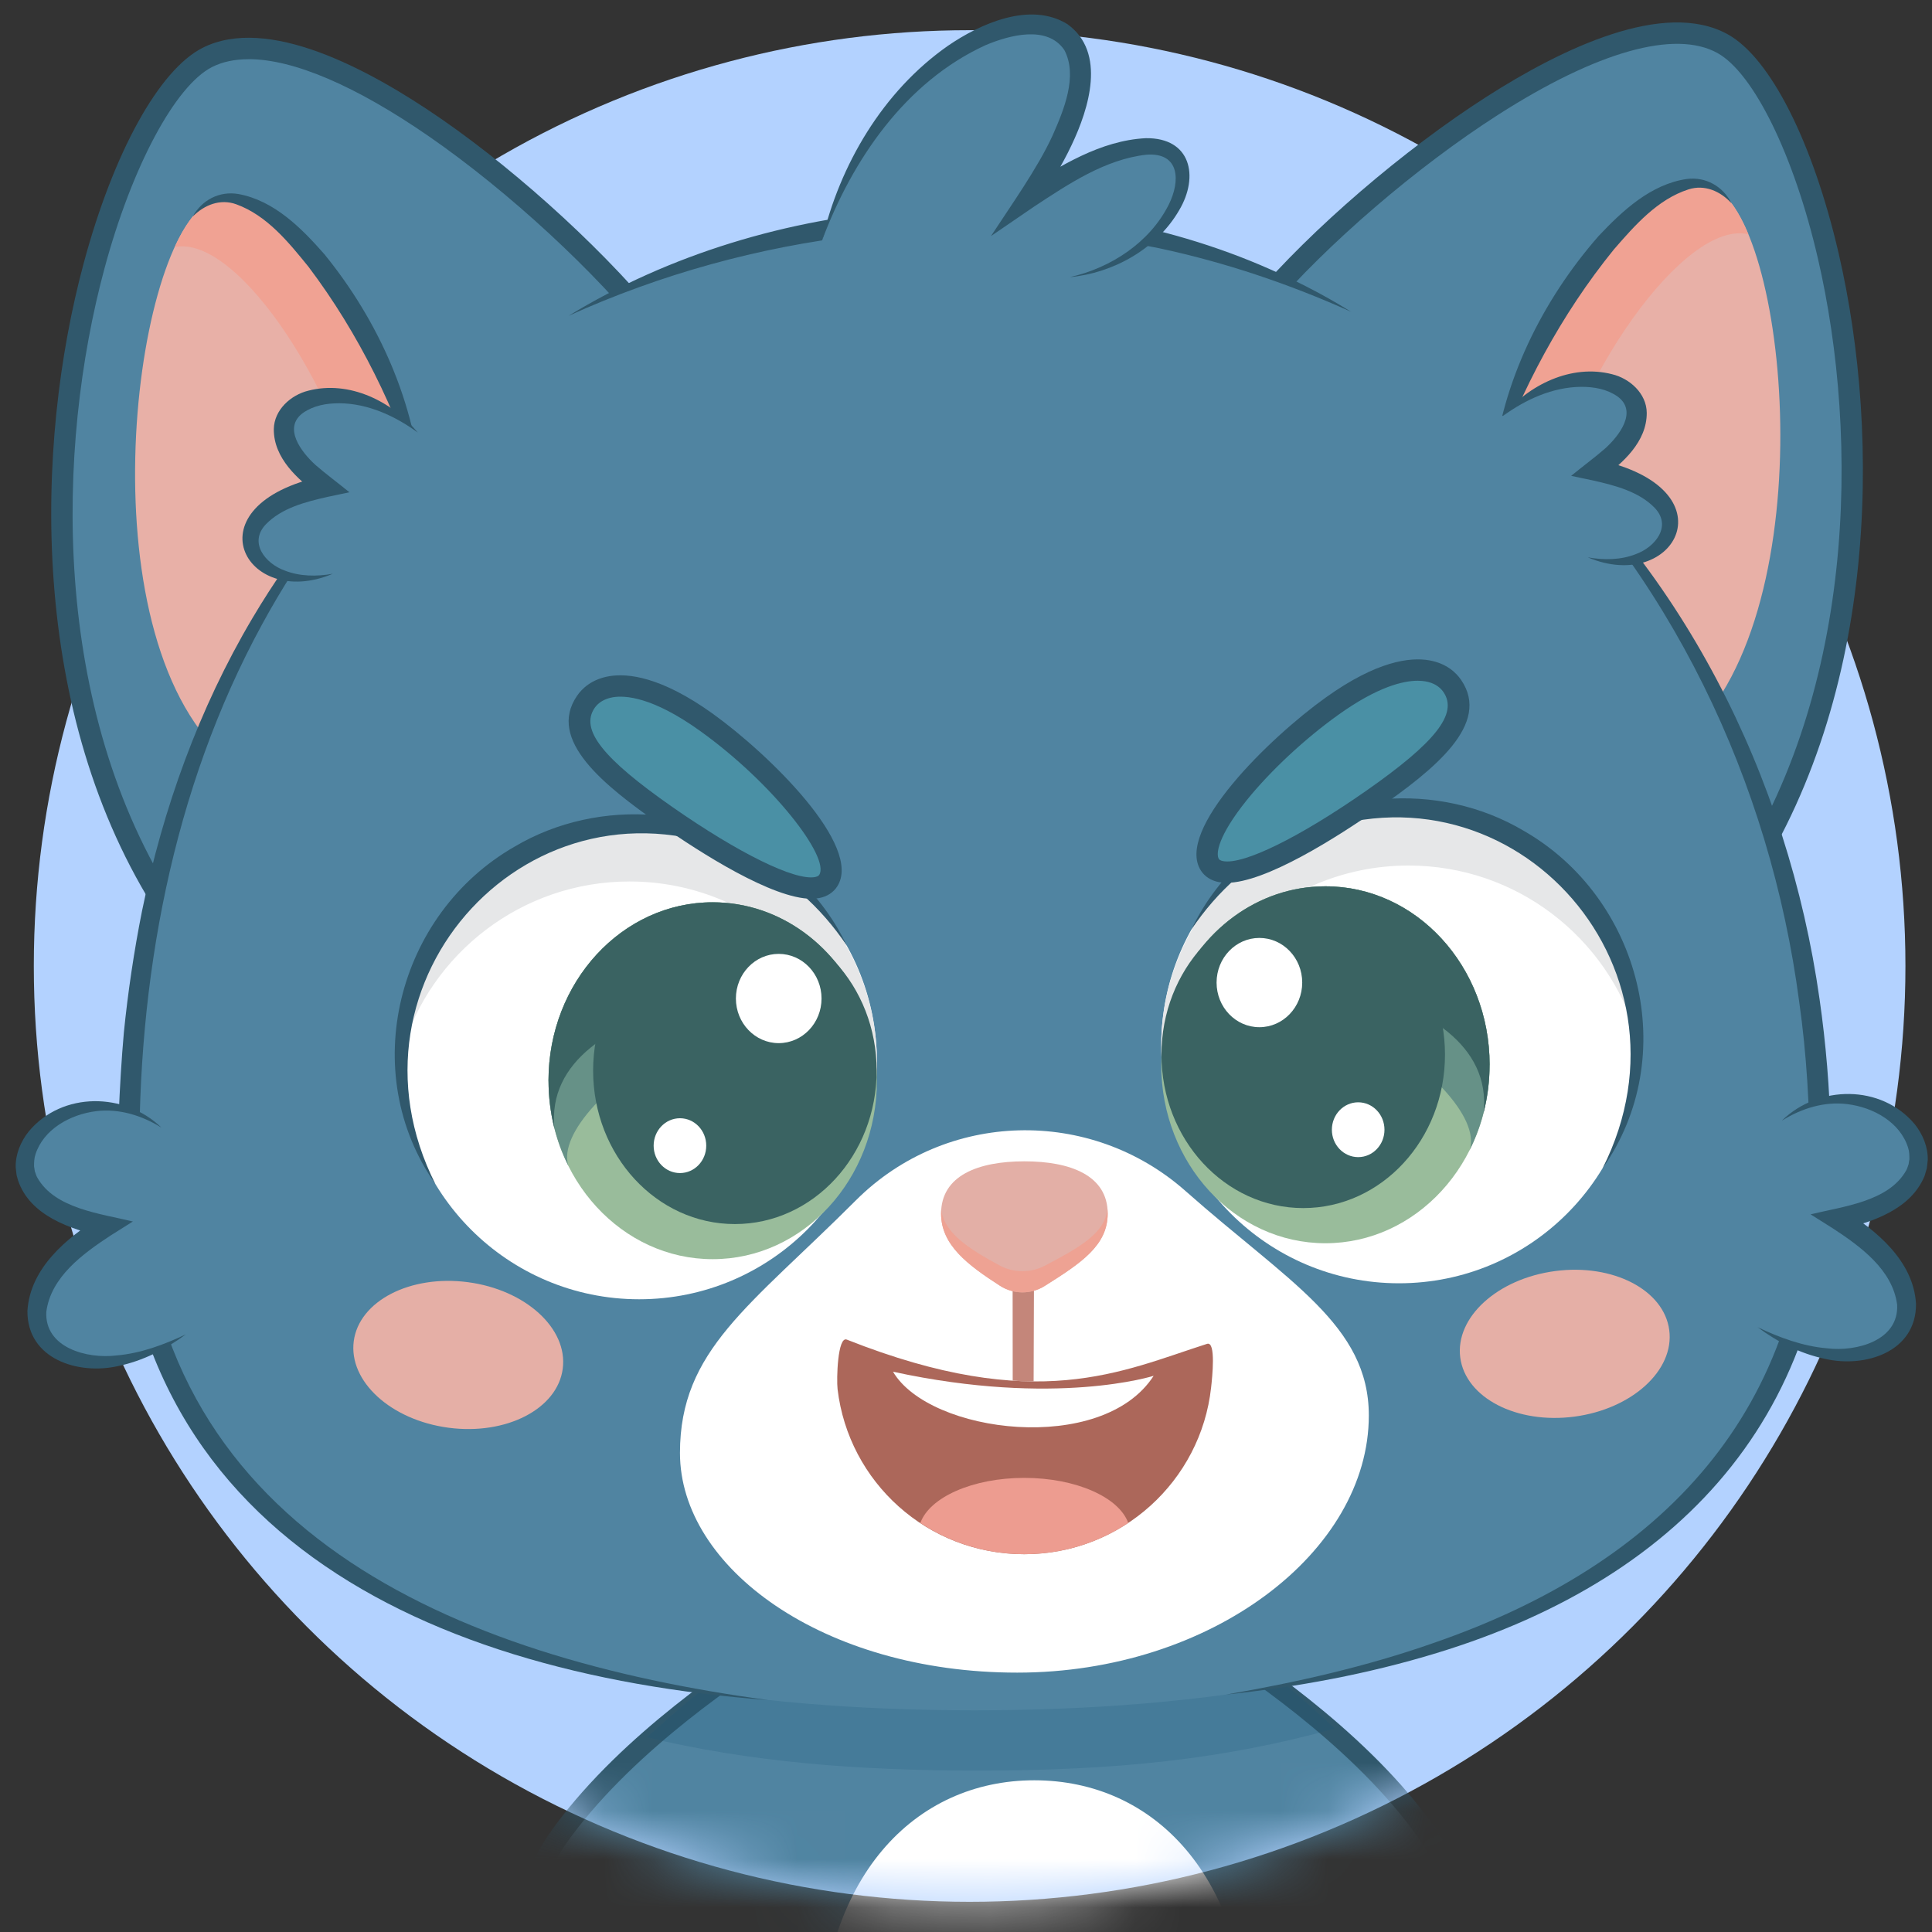
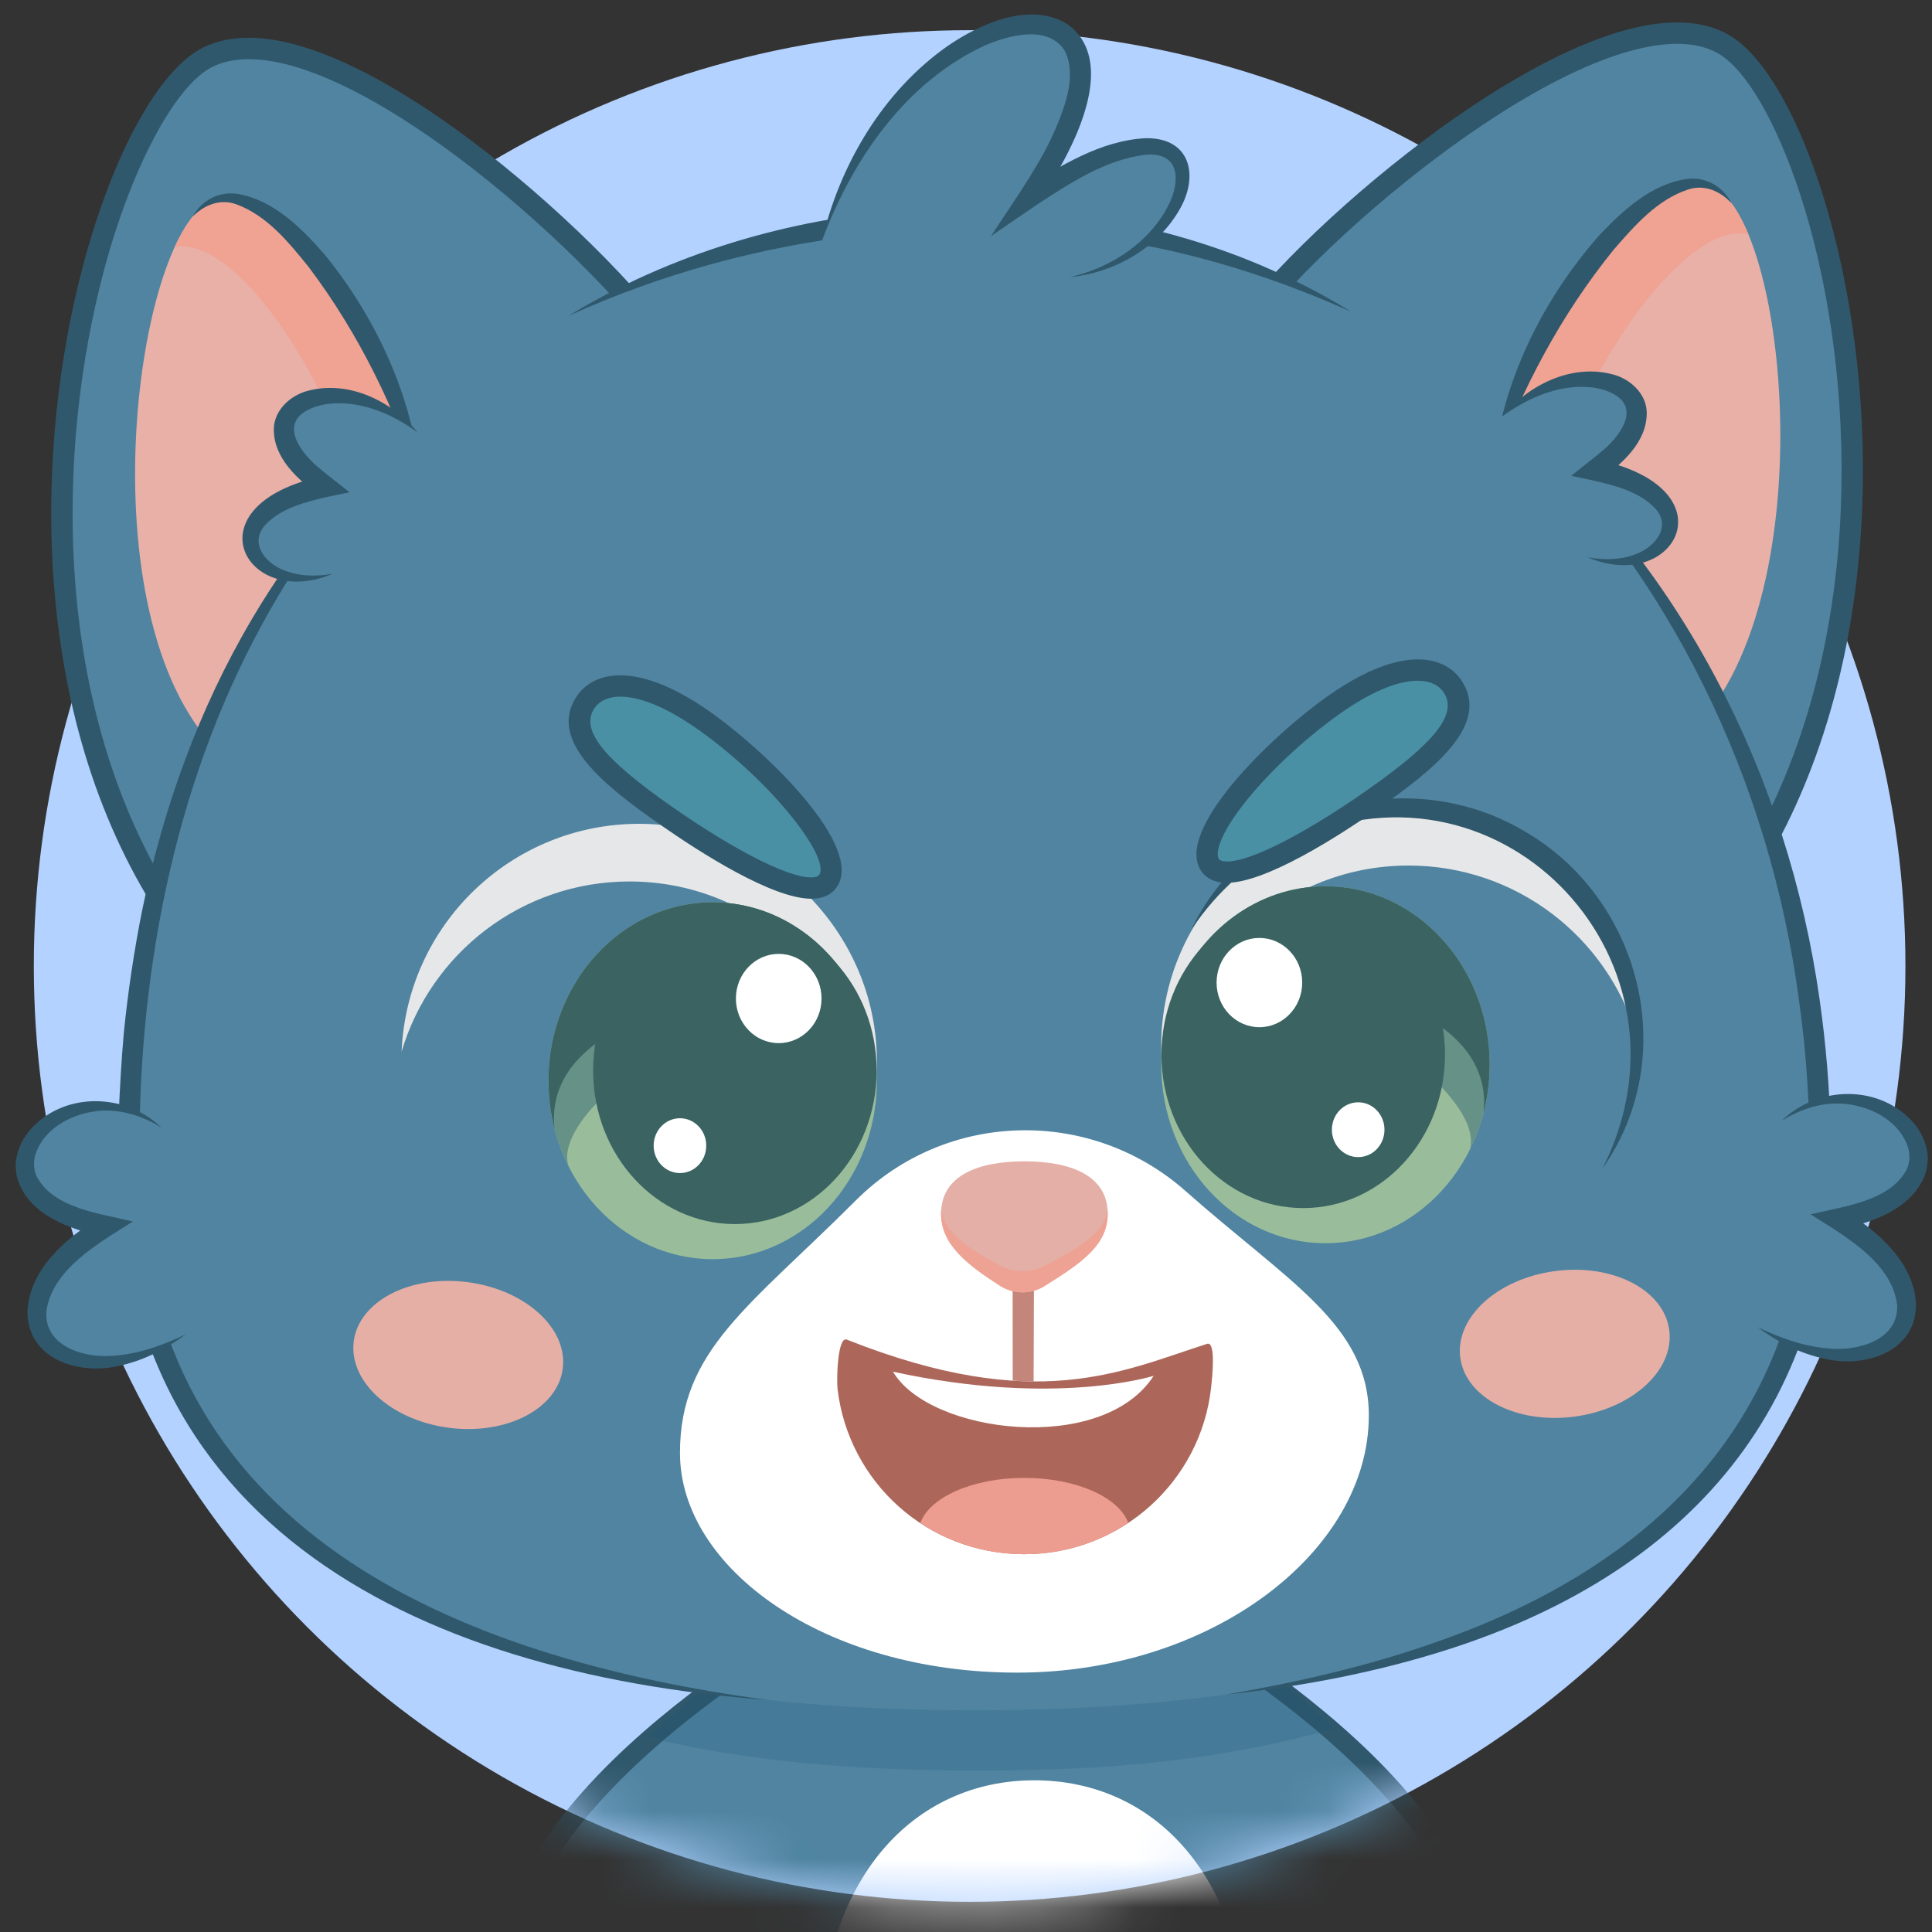
<svg xmlns="http://www.w3.org/2000/svg" width="40" height="40" viewBox="0 0 40 40" fill="none">
  <rect x="0" y="0" width="40" height="40" fill="#333333" stroke="none" />
  <g clip-path="url(#clip0_1899_30332)">
    <ellipse cx="20.075" cy="20" rx="19.375" ry="19.375" fill="#B3D2FF" />
    <mask id="mask0_1899_30332" style="mask-type:alpha" maskUnits="userSpaceOnUse" x="0" y="0" width="40" height="40">
      <ellipse cx="20.075" cy="20" rx="19.375" ry="19.375" fill="#FFBBFF" />
    </mask>
    <g mask="url(#mask0_1899_30332)">
      <path d="M29.417 37.781C30.766 39.606 30.705 41.236 29.667 42.801C29.543 42.99 28.505 45.777 25.222 42.822C24.72 42.37 25.341 40.398 26.074 40.24C25.858 37.686 24.297 35.641 23.635 33.994C24.043 33.979 24.226 33.846 24.787 33.782C24.83 33.853 27.762 35.539 29.418 37.781H29.417Z" fill="#5084A1" />
      <path d="M27.866 44.303C27.234 44.303 26.51 44.049 25.703 43.544C25.262 43.268 25.006 42.842 24.965 42.311C24.905 41.556 25.307 40.642 25.942 40.088L26.207 40.391C25.671 40.859 25.317 41.653 25.366 42.279C25.399 42.683 25.584 42.994 25.917 43.203C26.886 43.809 27.701 44.022 28.341 43.836C29.051 43.629 29.364 42.972 29.482 42.724C29.513 42.659 29.53 42.622 29.555 42.592C30.582 41.297 30.471 39.543 29.256 37.9C27.889 36.05 25.644 34.587 24.907 34.106C24.665 33.949 24.646 33.936 24.615 33.885L24.96 33.677C24.944 33.65 24.925 33.635 24.923 33.633C24.943 33.649 25.032 33.707 25.127 33.769C25.879 34.259 28.17 35.752 29.58 37.661C30.907 39.456 31.016 41.389 29.876 42.834C29.868 42.848 29.858 42.869 29.846 42.896C29.707 43.187 29.337 43.963 28.455 44.22C28.269 44.275 28.073 44.301 27.868 44.301L27.866 44.303ZM29.869 42.842C29.869 42.842 29.869 42.842 29.868 42.843C29.868 42.843 29.868 42.842 29.869 42.842Z" fill="#30586C" />
      <path d="M25.121 41.615C25.177 41.031 25.563 40.547 25.921 40.112L25.875 40.257C25.828 39.645 25.712 39.057 25.6 38.453C26.025 38.938 26.231 39.59 26.273 40.224L26.279 40.307L26.226 40.369C25.865 40.787 25.445 41.166 25.12 41.616L25.121 41.615Z" fill="#30586C" />
      <path d="M21.582 49.726L21.716 41.077C21.716 41.077 27.435 38.714 27.785 40.233C28.829 44.77 27.643 49.272 27.183 50.788C27.077 51.137 27.12 51.513 27.303 51.828C28.061 53.876 24.214 53.633 24.214 53.633C22.76 53.633 21.439 53.04 21.582 49.726Z" fill="#5084A1" />
      <path d="M24.582 53.844C24.382 53.844 24.244 53.837 24.207 53.835C23.308 53.833 22.674 53.608 22.21 53.124C21.582 52.468 21.31 51.354 21.38 49.72L21.516 40.944L21.635 40.893C21.816 40.813 26.094 38.965 27.495 39.59C27.727 39.694 27.881 39.856 27.953 40.074C28.527 41.803 28.657 43.936 28.34 46.414C28.159 47.831 27.825 49.364 27.374 50.847C27.285 51.142 27.322 51.463 27.476 51.727L27.491 51.758C27.671 52.243 27.634 52.66 27.384 52.997C26.823 53.751 25.301 53.844 24.582 53.844ZM21.915 41.21L21.783 49.735C21.718 51.234 21.96 52.281 22.502 52.846C22.885 53.246 23.429 53.432 24.214 53.432H24.226C24.846 53.471 26.564 53.426 27.062 52.756C27.226 52.536 27.245 52.26 27.12 51.913C26.919 51.554 26.871 51.125 26.99 50.73C27.718 48.334 28.761 43.781 27.572 40.2C27.536 40.092 27.46 40.015 27.331 39.958C26.335 39.513 23.193 40.666 21.915 41.21Z" fill="#30586C" />
      <path d="M19.293 51.585L20.909 41.718C20.909 41.718 14.08 38.491 13.657 39.991C12.392 44.476 13.467 49.682 13.792 51.233C13.837 51.447 13.713 51.651 13.606 51.78C13.402 52.026 13.31 52.353 13.392 52.662C13.826 54.297 18.617 54.865 19.293 51.585Z" fill="#5084A1" />
      <path d="M15.999 54.146H15.98C14.752 54.142 13.402 53.644 13.197 52.705C13.111 52.315 13.186 52.002 13.446 51.658C13.53 51.547 13.623 51.403 13.596 51.274C12.654 46.781 12.609 42.966 13.464 39.936C13.518 39.744 13.652 39.595 13.85 39.505C15.259 38.862 20.413 41.261 20.996 41.536L21.136 41.602L19.188 52.065C19.032 52.754 18.607 53.311 17.961 53.676C17.423 53.979 16.727 54.146 15.999 54.146ZM14.499 39.79C14.302 39.79 14.138 39.815 14.017 39.87C13.897 39.925 13.865 39.996 13.851 40.045C13.015 43.011 13.061 46.762 13.99 51.192C14.058 51.516 13.847 51.796 13.768 51.901C13.552 52.187 13.54 52.388 13.59 52.619C13.727 53.245 14.778 53.739 15.982 53.744H15.999C17.16 53.744 18.498 53.281 18.796 51.979L20.684 41.834C19.241 41.163 15.958 39.79 14.499 39.79H14.499Z" fill="#30586C" />
      <path d="M13.472 41.765C13.472 37.715 16.416 33.671 20.413 33.671C24.411 33.671 27.949 37.715 27.949 41.765C27.949 45.815 25.46 48.649 20.883 48.475C16.668 48.161 13.472 45.815 13.472 41.765Z" fill="#5084A1" />
      <path d="M16.957 42.556C16.957 38.84 18.953 36.859 21.414 36.859C23.876 36.859 25.871 38.821 25.871 42.556C25.871 45.369 23.809 47.114 21.347 47.114C18.885 47.114 16.957 45.402 16.957 42.556Z" fill="white" />
      <path d="M13.472 41.765C13.18 40.413 13.591 38.761 14.47 37.694C14.294 38.383 14.089 39.036 13.925 39.719C13.753 40.4 13.63 41.073 13.472 41.765Z" fill="#30586C" />
      <path d="M11.656 37.914C10.308 39.739 10.571 41.753 11.731 42.846C11.852 42.96 11.926 43.111 11.953 43.275C12.399 45.945 17.116 44.747 15.953 41.748C15.737 41.193 15.384 40.832 14.999 40.373C15.215 37.818 16.776 35.774 17.438 34.127C17.031 34.111 16.848 33.979 16.287 33.915C16.244 33.986 13.312 35.672 11.656 37.914H11.656Z" fill="#5084A1" />
      <path d="M13.794 44.959C13.557 44.959 13.323 44.927 13.099 44.861C12.362 44.641 11.884 44.09 11.754 43.307C11.732 43.181 11.677 43.072 11.593 42.992C10.966 42.402 10.596 41.575 10.552 40.665C10.504 39.686 10.83 38.694 11.494 37.795C12.904 35.885 15.195 34.393 15.948 33.903C16.043 33.841 16.132 33.783 16.152 33.767C16.15 33.769 16.131 33.784 16.115 33.811L16.46 34.019C16.429 34.07 16.41 34.083 16.168 34.239C15.43 34.72 13.186 36.183 11.819 38.033C10.437 39.904 10.876 41.763 11.87 42.7C12.018 42.84 12.116 43.027 12.152 43.241C12.256 43.864 12.634 44.302 13.215 44.476C13.976 44.703 14.926 44.437 15.473 43.844C15.963 43.313 16.066 42.595 15.766 41.82C15.595 41.379 15.327 41.066 15.017 40.702C14.961 40.637 14.904 40.57 14.847 40.501L15.155 40.243C15.212 40.311 15.268 40.377 15.322 40.441C15.643 40.816 15.945 41.17 16.141 41.675C16.5 42.6 16.367 43.467 15.769 44.116C15.273 44.653 14.526 44.959 13.795 44.959L13.794 44.959Z" fill="#30586C" />
      <path opacity="0.2" d="M27.636 35.788C25.331 36.429 23.086 36.658 20.25 36.658C17.71 36.658 15.525 36.478 13.396 35.97C13.36 35.995 13.995 35.418 14.62 34.917C16.384 35.222 18.249 35.351 20.25 35.351C22.558 35.351 24.573 35.187 26.513 34.8C26.703 34.941 27.413 35.565 27.636 35.788Z" fill="#1B5679" />
    </g>
    <path d="M26.113 6.303C28.311 3.733 33.493 -0.297 35.665 0.905C37.813 2.093 40.358 12.117 35.857 18.559C35.706 18.776 35.597 19.046 35.354 19.147C34.984 19.301 34.583 19.036 34.27 18.786C32.669 17.507 25.815 11.573 25.739 7.562C25.729 7.055 25.928 6.518 26.113 6.302V6.303Z" fill="#5084A1" />
    <path d="M35.122 19.416C34.758 19.416 34.41 19.183 34.131 18.96C33.868 18.75 31.502 16.841 29.267 14.348C26.812 11.609 25.55 9.328 25.516 7.567C25.505 6.989 25.728 6.41 25.944 6.159C27.163 4.733 29.061 3.102 30.779 2.002C32.329 1.01 34.453 -0.019 35.772 0.711C36.652 1.198 37.531 2.935 38.067 5.244C38.954 9.07 38.887 14.61 36.038 18.686C36.005 18.733 35.974 18.784 35.94 18.838C35.823 19.03 35.689 19.248 35.439 19.352C35.332 19.396 35.227 19.415 35.121 19.415L35.122 19.416ZM26.281 6.447C26.141 6.611 25.952 7.089 25.96 7.559C25.991 9.186 27.249 11.432 29.598 14.051C31.809 16.518 34.148 18.406 34.408 18.613C34.672 18.823 35.008 19.051 35.269 18.942C35.388 18.893 35.469 18.76 35.563 18.606C35.599 18.549 35.635 18.489 35.676 18.432C38.44 14.475 38.502 9.076 37.636 5.344C37.144 3.22 36.309 1.514 35.558 1.098C34.679 0.611 33.066 1.065 31.019 2.375C29.335 3.453 27.475 5.051 26.282 6.446L26.281 6.447Z" fill="#30586C" />
    <path d="M30.912 9.693C31.558 6.637 34.277 3.05 35.572 3.932C37.109 4.979 37.775 13.156 34.643 15.487C34.351 15.704 30.868 9.895 30.911 9.693H30.912Z" fill="#E8B0A7" />
    <path d="M31.959 10.727C31.93 10.871 30.869 9.895 30.912 9.693C31.558 6.636 34.277 3.049 35.572 3.932C35.804 4.09 36.017 4.412 36.2 4.852C34.881 4.53 32.542 7.862 31.959 10.727Z" fill="#F0A293" />
    <path d="M30.912 9.693C31.09 7.918 31.927 6.223 33.097 4.887C33.59 4.364 34.176 3.816 34.92 3.706C35.317 3.653 35.676 3.861 35.849 4.209C35.617 3.955 35.29 3.815 34.959 3.921C34.317 4.127 33.848 4.665 33.414 5.164C32.321 6.511 31.503 8.055 30.912 9.693H30.912Z" fill="#30586C" />
    <path d="M13.645 6.926C11.539 4.278 6.505 0.066 4.291 1.19C2.103 2.301 -0.799 12.227 3.469 18.826C3.612 19.048 3.711 19.322 3.95 19.432C4.314 19.599 4.724 19.349 5.047 19.11C6.692 17.89 13.754 12.204 13.973 8.198C14 7.692 13.821 7.148 13.644 6.925L13.645 6.926Z" fill="#5084A1" />
    <path d="M4.203 19.709C4.088 19.709 3.972 19.686 3.858 19.633C3.611 19.52 3.485 19.298 3.374 19.102C3.343 19.047 3.314 18.994 3.283 18.946C0.582 14.771 0.713 9.232 1.735 5.441C2.352 3.152 3.294 1.448 4.191 0.992C5.534 0.31 7.621 1.415 9.135 2.461C10.812 3.621 12.65 5.319 13.818 6.788C14.024 7.047 14.226 7.633 14.194 8.21C14.098 9.969 12.756 12.204 10.205 14.853C7.881 17.265 5.449 19.089 5.179 19.289C4.9 19.496 4.556 19.709 4.203 19.709V19.709ZM5.148 1.226C4.859 1.226 4.606 1.279 4.392 1.387C3.627 1.775 2.731 3.451 2.164 5.555C1.166 9.254 1.034 14.651 3.656 18.705C3.694 18.764 3.728 18.825 3.762 18.884C3.85 19.041 3.927 19.177 4.044 19.231C4.301 19.349 4.645 19.133 4.916 18.932C5.002 18.869 13.517 12.506 13.752 8.186C13.778 7.717 13.606 7.233 13.472 7.063C12.329 5.626 10.528 3.963 8.883 2.825C7.36 1.772 6.072 1.225 5.149 1.225L5.148 1.226Z" fill="#30586C" />
    <path d="M8.727 10.141C8.191 7.064 5.602 3.383 4.276 4.218C2.702 5.209 1.744 13.358 4.791 15.799C5.075 16.026 8.763 10.346 8.727 10.141Z" fill="#E8B0A7" />
    <path d="M7.644 11.138C7.668 11.282 8.763 10.345 8.727 10.142C8.191 7.064 5.602 3.382 4.277 4.218C4.039 4.368 3.814 4.682 3.616 5.116C4.945 4.84 7.163 8.254 7.644 11.139V11.138Z" fill="#F0A293" />
    <path d="M8.728 10.141C8.196 8.484 7.434 6.911 6.389 5.526C5.974 5.013 5.524 4.458 4.89 4.229C4.563 4.111 4.231 4.239 3.989 4.485C4.176 4.144 4.54 3.949 4.936 4.017C5.675 4.152 6.241 4.722 6.715 5.262C7.837 6.639 8.613 8.363 8.728 10.142V10.141Z" fill="#30586C" />
    <path d="M2.661 23.956C2.661 11.448 10.502 4.521 20.175 4.521C29.848 4.521 37.689 12.696 37.689 23.956C37.689 32.486 29.848 35.41 20.175 35.41C10.502 35.41 2.661 32.486 2.661 23.956Z" fill="#5084A1" />
    <path d="M31.183 8.671C34.801 11.632 37.021 16.092 37.672 20.686C37.802 21.589 37.885 22.565 37.899 23.476C38.114 29.066 34.944 32.639 29.746 34.224C28.322 34.659 26.856 34.929 25.384 35.084C26.843 34.832 28.288 34.505 29.678 34.017C34.397 32.389 37.461 29.21 37.467 24.034C37.471 22.951 37.404 21.82 37.251 20.745C36.652 16.191 34.578 11.824 31.183 8.671Z" fill="#30586C" />
    <path d="M15.907 35.198C8.534 34.642 1.993 31.455 2.458 23.076C2.479 22.552 2.517 21.904 2.564 21.382C2.646 20.556 2.777 19.677 2.94 18.863C3.374 16.74 4.12 14.665 5.226 12.799C6.088 11.342 7.172 10.008 8.446 8.904C7.245 10.089 6.235 11.443 5.432 12.916C3.556 16.349 2.837 20.317 2.887 24.202C2.988 31.682 9.46 34.332 15.907 35.198Z" fill="#30586C" />
    <path d="M11.771 6.539C15.946 3.991 21.584 3.581 26.091 5.486C26.741 5.763 27.373 6.08 27.971 6.454C26.688 5.877 25.36 5.43 24.001 5.14C19.91 4.291 15.576 4.815 11.771 6.539Z" fill="#30586C" />
    <path d="M30.896 8.867C32.551 6.743 35.399 8.117 33.069 9.693C36.454 10.693 33.395 13.174 31.226 10.157C30.898 9.7 30.849 8.928 30.896 8.867Z" fill="#5084A1" />
    <path d="M31.115 8.613C31.647 7.969 32.531 7.53 33.377 7.748C33.74 7.835 34.09 8.145 34.094 8.546C34.098 9.147 33.596 9.589 33.158 9.911L33.076 9.517C35.875 10.115 34.692 12.311 32.873 11.539C33.215 11.601 33.564 11.592 33.864 11.474C34.268 11.329 34.619 10.896 34.261 10.517C33.934 10.179 33.446 10.053 32.984 9.948L32.529 9.852C32.729 9.687 33.042 9.453 33.233 9.285C33.529 9.017 33.912 8.514 33.487 8.207C33.269 8.056 33.007 8.008 32.735 8.009C32.147 8.014 31.587 8.269 31.115 8.614V8.613Z" fill="#30586C" />
    <path d="M8.867 9.208C7.213 7.084 4.364 8.458 6.694 10.033C3.309 11.033 6.369 13.515 8.537 10.498C8.865 10.041 8.914 9.269 8.867 9.208Z" fill="#5084A1" />
    <path d="M8.648 8.954C8.176 8.609 7.616 8.354 7.029 8.349C6.757 8.348 6.494 8.396 6.276 8.547C5.851 8.854 6.235 9.356 6.53 9.625C6.72 9.792 7.036 10.029 7.235 10.192L6.779 10.288C6.317 10.393 5.829 10.519 5.503 10.857C5.144 11.236 5.495 11.671 5.899 11.814C6.199 11.932 6.549 11.941 6.89 11.879C5.071 12.651 3.889 10.455 6.687 9.857L6.605 10.251C6.168 9.929 5.665 9.487 5.669 8.886C5.674 8.485 6.024 8.175 6.386 8.088C7.233 7.87 8.116 8.309 8.648 8.953V8.954Z" fill="#30586C" />
    <path d="M3.337 23.343C1.35 21.802 -1.242 24.685 2.179 25.389C-0.655 27.123 1.21 29.24 3.847 27.627" fill="#5084A1" />
    <path d="M3.337 23.343C2.935 23.093 2.463 22.948 1.995 23.005C1.449 23.072 0.899 23.383 0.734 23.901C0.707 23.982 0.705 24.064 0.705 24.147C0.71 24.169 0.718 24.227 0.721 24.25C0.737 24.29 0.75 24.344 0.772 24.38C1.136 25.028 2.087 25.126 2.751 25.29L2.296 25.576C1.709 25.96 1.055 26.439 0.959 27.158C0.919 27.902 1.798 28.139 2.413 28.063C2.91 28.021 3.398 27.84 3.848 27.626C3.431 27.936 2.96 28.175 2.445 28.283C1.623 28.47 0.561 28.142 0.568 27.142C0.62 26.253 1.386 25.627 2.066 25.2L2.137 25.604C1.455 25.448 0.622 25.17 0.374 24.44L0.344 24.332C0.342 24.3 0.326 24.199 0.325 24.166C0.319 23.894 0.431 23.63 0.596 23.424C1.29 22.594 2.588 22.614 3.34 23.344L3.337 23.343Z" fill="#30586C" />
    <path d="M36.898 23.195C38.886 21.654 41.477 24.537 38.056 25.241C40.891 26.975 39.026 29.092 36.389 27.479" fill="#5084A1" />
    <path d="M36.898 23.195C37.65 22.465 38.947 22.445 39.642 23.275C39.807 23.481 39.919 23.746 39.912 24.017C39.909 24.052 39.898 24.147 39.894 24.184C39.883 24.222 39.858 24.309 39.847 24.345C39.564 25.037 38.771 25.303 38.1 25.456L38.171 25.052C38.851 25.479 39.616 26.104 39.669 26.994C39.676 27.993 38.614 28.323 37.792 28.135C37.277 28.028 36.806 27.788 36.389 27.478C36.839 27.692 37.327 27.873 37.824 27.915C38.439 27.991 39.318 27.754 39.278 27.01C39.182 26.291 38.529 25.812 37.941 25.428L37.486 25.142C38.15 24.978 39.101 24.881 39.465 24.233C39.488 24.196 39.5 24.142 39.516 24.102L39.526 24.035C39.527 24.023 39.53 24.012 39.532 24.001C39.532 23.917 39.53 23.834 39.503 23.755C39.337 23.236 38.788 22.925 38.242 22.859C37.773 22.801 37.302 22.947 36.9 23.197L36.898 23.195Z" fill="#30586C" />
    <path d="M17.017 4.985C18.673 -0.53 24.822 -1.096 21.295 4.097C25.72 1.12 25.091 5.273 22.148 5.738" fill="#5084A1" />
    <path d="M17.017 4.985C17.387 3.41 18.279 1.89 19.626 0.948C20.291 0.492 21.33 0.022 22.101 0.501C22.913 1.087 22.542 2.254 22.188 3C21.985 3.431 21.735 3.831 21.472 4.218L21.176 3.921C21.943 3.44 22.783 2.908 23.723 2.861C24.656 2.848 24.83 3.652 24.413 4.353C23.948 5.155 23.045 5.655 22.149 5.738C22.996 5.548 23.803 5.022 24.197 4.238C24.443 3.748 24.428 3.15 23.734 3.203C22.885 3.297 22.125 3.807 21.415 4.274L20.517 4.888C20.924 4.263 21.484 3.48 21.79 2.811C22.022 2.287 22.321 1.574 22.036 1.036C21.682 0.514 20.898 0.728 20.405 0.935C18.746 1.695 17.645 3.306 17.017 4.985Z" fill="#30586C" />
    <path d="M32.595 29.33C33.79 29.172 34.67 28.37 34.56 27.538C34.451 26.705 33.393 26.158 32.198 26.316C31.003 26.473 30.124 27.275 30.233 28.107C30.343 28.94 31.4 29.487 32.595 29.33Z" fill="#E5AFA6" />
    <path d="M11.651 28.338C11.761 27.506 10.881 26.703 9.686 26.546C8.491 26.389 7.434 26.936 7.324 27.768C7.215 28.601 8.095 29.403 9.289 29.56C10.484 29.717 11.542 29.17 11.651 28.338Z" fill="#E5AFA6" />
    <path d="M14.078 30.082C14.078 27.949 15.52 27.053 17.72 24.852C19.584 22.988 22.577 22.914 24.55 24.663C26.674 26.544 28.34 27.431 28.34 29.305C28.34 32.127 25.081 34.63 21.061 34.63C17.041 34.63 14.078 32.457 14.078 30.082Z" fill="white" />
    <path d="M17.532 27.735C21.462 29.293 23.232 28.384 24.991 27.823C25.18 27.762 25.097 28.526 25.075 28.724C24.864 30.666 23.212 32.178 21.206 32.178C19.2 32.178 17.569 30.685 17.341 28.761C17.317 28.556 17.341 27.659 17.532 27.735Z" fill="#AC675A" />
    <path d="M23.359 31.531C22.743 31.939 22.003 32.178 21.207 32.178C20.41 32.178 19.671 31.939 19.055 31.532C19.245 31 20.136 30.598 21.207 30.598C22.277 30.598 23.169 31 23.359 31.531Z" fill="#ED9C90" />
    <path d="M23.885 28.485C22.821 30.134 19.243 29.684 18.489 28.4C21.865 29.133 23.886 28.484 23.885 28.485Z" fill="white" />
    <path d="M21.408 26.317H20.965L20.967 28.583L21.183 28.6H21.4L21.408 26.317Z" fill="#C4867A" />
    <path d="M19.484 25.128C19.484 24.335 20.256 24.044 21.209 24.044C22.161 24.044 22.934 24.334 22.934 25.128C22.934 25.79 22.374 26.155 21.633 26.622C21.349 26.802 20.985 26.802 20.703 26.619C20.035 26.189 19.484 25.775 19.484 25.128Z" fill="#E3AFA6" />
    <path d="M22.933 25.128C22.933 25.79 22.373 26.156 21.632 26.623C21.348 26.803 20.984 26.803 20.702 26.62C20.035 26.19 19.484 25.776 19.484 25.128C19.484 25.095 19.485 25.064 19.488 25.033C19.54 25.53 20.069 25.86 20.702 26.203C20.984 26.356 21.348 26.356 21.632 26.205C22.337 25.833 22.876 25.538 22.928 25.034C22.931 25.064 22.932 25.096 22.932 25.128H22.933Z" fill="#EEA293" />
-     <path d="M13.233 26.9C15.951 26.9 18.155 24.696 18.155 21.978C18.155 19.26 15.951 17.056 13.233 17.056C10.515 17.056 8.311 19.26 8.311 21.978C8.311 24.696 10.515 26.9 13.233 26.9Z" fill="white" />
    <path d="M17.95 23.385C17.954 23.314 17.955 23.242 17.955 23.171C17.955 20.454 15.752 18.25 13.034 18.25C10.803 18.25 8.917 19.736 8.315 21.773C8.422 19.149 10.583 17.056 13.233 17.056C15.883 17.056 18.155 19.259 18.155 21.978C18.155 22.467 18.084 22.939 17.95 23.385Z" fill="#E6E7E8" />
    <path d="M14.755 26.07C16.633 26.07 18.155 24.416 18.155 22.376C18.155 20.335 16.633 18.681 14.755 18.681C12.878 18.681 11.356 20.335 11.356 22.376C11.356 24.416 12.878 26.07 14.755 26.07Z" fill="#99BC9B" />
    <path d="M11.356 22.376C11.356 20.335 12.878 18.681 14.755 18.681C16.163 18.681 17.371 19.611 17.888 20.938C16.144 19.724 11.347 22.776 11.767 24.137C11.505 23.614 11.357 23.014 11.357 22.376L11.356 22.376Z" fill="#669187" />
    <path d="M11.356 22.376C11.356 20.335 12.878 18.681 14.755 18.681C16.163 18.681 17.371 19.611 17.888 20.938C16.94 20.163 11.185 20.563 11.479 23.364C11.4 23.049 11.357 22.718 11.357 22.376H11.356Z" fill="#3A6362" />
    <path d="M15.215 25.343C16.836 25.343 18.15 23.92 18.15 22.165C18.15 20.41 16.836 18.987 15.215 18.987C13.594 18.987 12.28 20.41 12.28 22.165C12.28 23.92 13.594 25.343 15.215 25.343Z" fill="#3A6362" />
    <path d="M16.122 21.597C16.612 21.597 17.009 21.183 17.009 20.673C17.009 20.163 16.612 19.749 16.122 19.749C15.633 19.749 15.236 20.163 15.236 20.673C15.236 21.183 15.633 21.597 16.122 21.597Z" fill="white" />
    <path d="M14.078 24.287C14.379 24.287 14.622 24.033 14.622 23.72C14.622 23.406 14.379 23.152 14.078 23.152C13.777 23.152 13.533 23.406 13.533 23.72C13.533 24.033 13.777 24.287 14.078 24.287Z" fill="white" />
-     <path d="M9.018 24.52C7.386 22.204 8.217 18.926 10.652 17.53C12.419 16.482 14.78 16.674 16.337 18.019C16.837 18.452 17.251 18.983 17.532 19.579C16.997 18.775 16.256 18.115 15.38 17.711C11.024 15.783 6.879 20.293 9.017 24.52H9.018Z" fill="#30586C" />
    <path d="M12.13 14.531C12.41 14.124 13.196 13.931 14.622 14.953C16.049 15.975 17.519 17.661 17.147 18.234C16.776 18.806 15.035 17.757 13.792 16.889C12.353 15.884 11.694 15.166 12.13 14.531Z" fill="#4A90A5" />
    <path d="M16.802 18.608C15.992 18.608 14.511 17.662 13.665 17.071C12.504 16.261 11.319 15.32 11.947 14.406C12.049 14.256 12.248 14.064 12.608 14.001C12.999 13.933 13.688 14.011 14.751 14.772C15.918 15.61 17.875 17.519 17.333 18.354C17.252 18.479 17.124 18.562 16.962 18.593C16.912 18.602 16.859 18.607 16.802 18.607V18.608ZM12.312 14.656C12.006 15.102 12.471 15.696 13.918 16.706C15.298 17.669 16.459 18.238 16.877 18.158C16.94 18.145 16.954 18.122 16.961 18.113C17.19 17.759 16.012 16.221 14.493 15.132C13.506 14.424 12.936 14.393 12.685 14.437C12.52 14.466 12.391 14.542 12.312 14.656Z" fill="#30586C" />
-     <path d="M28.964 26.569C31.682 26.569 33.885 24.365 33.885 21.647C33.885 18.929 31.682 16.726 28.964 16.726C26.245 16.726 24.042 18.929 24.042 21.647C24.042 24.365 26.245 26.569 28.964 26.569Z" fill="white" />
    <path d="M24.247 23.055C24.243 22.984 24.242 22.912 24.242 22.841C24.242 20.123 26.445 17.92 29.162 17.92C31.394 17.92 33.279 19.406 33.882 21.442C33.774 18.819 31.614 16.726 28.964 16.726C26.314 16.726 24.042 18.929 24.042 21.648C24.042 22.137 24.113 22.609 24.247 23.055Z" fill="#E6E7E8" />
    <path d="M27.441 25.74C29.319 25.74 30.841 24.085 30.841 22.045C30.841 20.004 29.319 18.35 27.441 18.35C25.564 18.35 24.042 20.004 24.042 22.045C24.042 24.085 25.564 25.74 27.441 25.74Z" fill="#99BC9B" />
    <path d="M30.841 22.045C30.841 20.004 29.319 18.35 27.441 18.35C26.034 18.35 24.825 19.28 24.309 20.607C26.053 19.392 30.849 22.445 30.43 23.806C30.691 23.283 30.84 22.683 30.84 22.046L30.841 22.045Z" fill="#669187" />
    <path d="M30.841 22.045C30.841 20.004 29.319 18.35 27.441 18.35C26.034 18.35 24.825 19.28 24.309 20.607C25.257 19.832 31.011 20.232 30.717 23.033C30.797 22.718 30.84 22.387 30.84 22.045H30.841Z" fill="#3A6362" />
    <path d="M26.982 25.012C28.603 25.012 29.917 23.59 29.917 21.835C29.917 20.08 28.603 18.657 26.982 18.657C25.361 18.657 24.047 20.08 24.047 21.835C24.047 23.59 25.361 25.012 26.982 25.012Z" fill="#3A6362" />
    <path d="M26.074 21.267C26.564 21.267 26.961 20.853 26.961 20.343C26.961 19.833 26.564 19.419 26.074 19.419C25.584 19.419 25.188 19.833 25.188 20.343C25.188 20.853 25.584 21.267 26.074 21.267Z" fill="white" />
    <path d="M28.12 23.957C28.421 23.957 28.664 23.703 28.664 23.39C28.664 23.076 28.421 22.822 28.12 22.822C27.819 22.822 27.575 23.076 27.575 23.39C27.575 23.703 27.819 23.957 28.12 23.957Z" fill="white" />
    <path d="M33.179 24.19C35.319 19.959 31.17 15.454 26.816 17.381C25.941 17.784 25.199 18.445 24.665 19.249C24.946 18.653 25.36 18.122 25.86 17.689C27.418 16.344 29.777 16.151 31.546 17.2C33.98 18.595 34.811 21.875 33.179 24.19Z" fill="#30586C" />
    <path d="M30.068 14.2C29.788 13.793 29.001 13.6 27.575 14.622C26.149 15.644 24.678 17.33 25.05 17.903C25.405 18.449 27.162 17.426 28.406 16.558C29.845 15.553 30.504 14.835 30.068 14.2Z" fill="#4A90A5" />
    <path d="M25.394 18.277C25.337 18.277 25.284 18.273 25.235 18.263C25.073 18.232 24.944 18.149 24.864 18.025C24.322 17.19 26.278 15.279 27.446 14.443C28.509 13.681 29.198 13.603 29.589 13.671C29.949 13.734 30.147 13.926 30.25 14.076C30.878 14.99 29.692 15.931 28.532 16.741C27.685 17.332 26.204 18.278 25.394 18.278V18.277ZM29.353 14.094C29.052 14.094 28.521 14.217 27.704 14.803C27.007 15.302 26.299 15.963 25.81 16.57C25.216 17.31 25.169 17.68 25.235 17.783C25.242 17.793 25.257 17.816 25.32 17.828C25.739 17.91 26.899 17.34 28.279 16.377C29.726 15.367 30.191 14.772 29.884 14.327C29.805 14.212 29.677 14.136 29.512 14.107C29.468 14.1 29.416 14.094 29.352 14.094H29.353Z" fill="#30586C" />
  </g>
  <defs>
    <clipPath id="clip0_1899_30332">
      <rect width="40" height="40" fill="white" />
    </clipPath>
  </defs>
</svg>